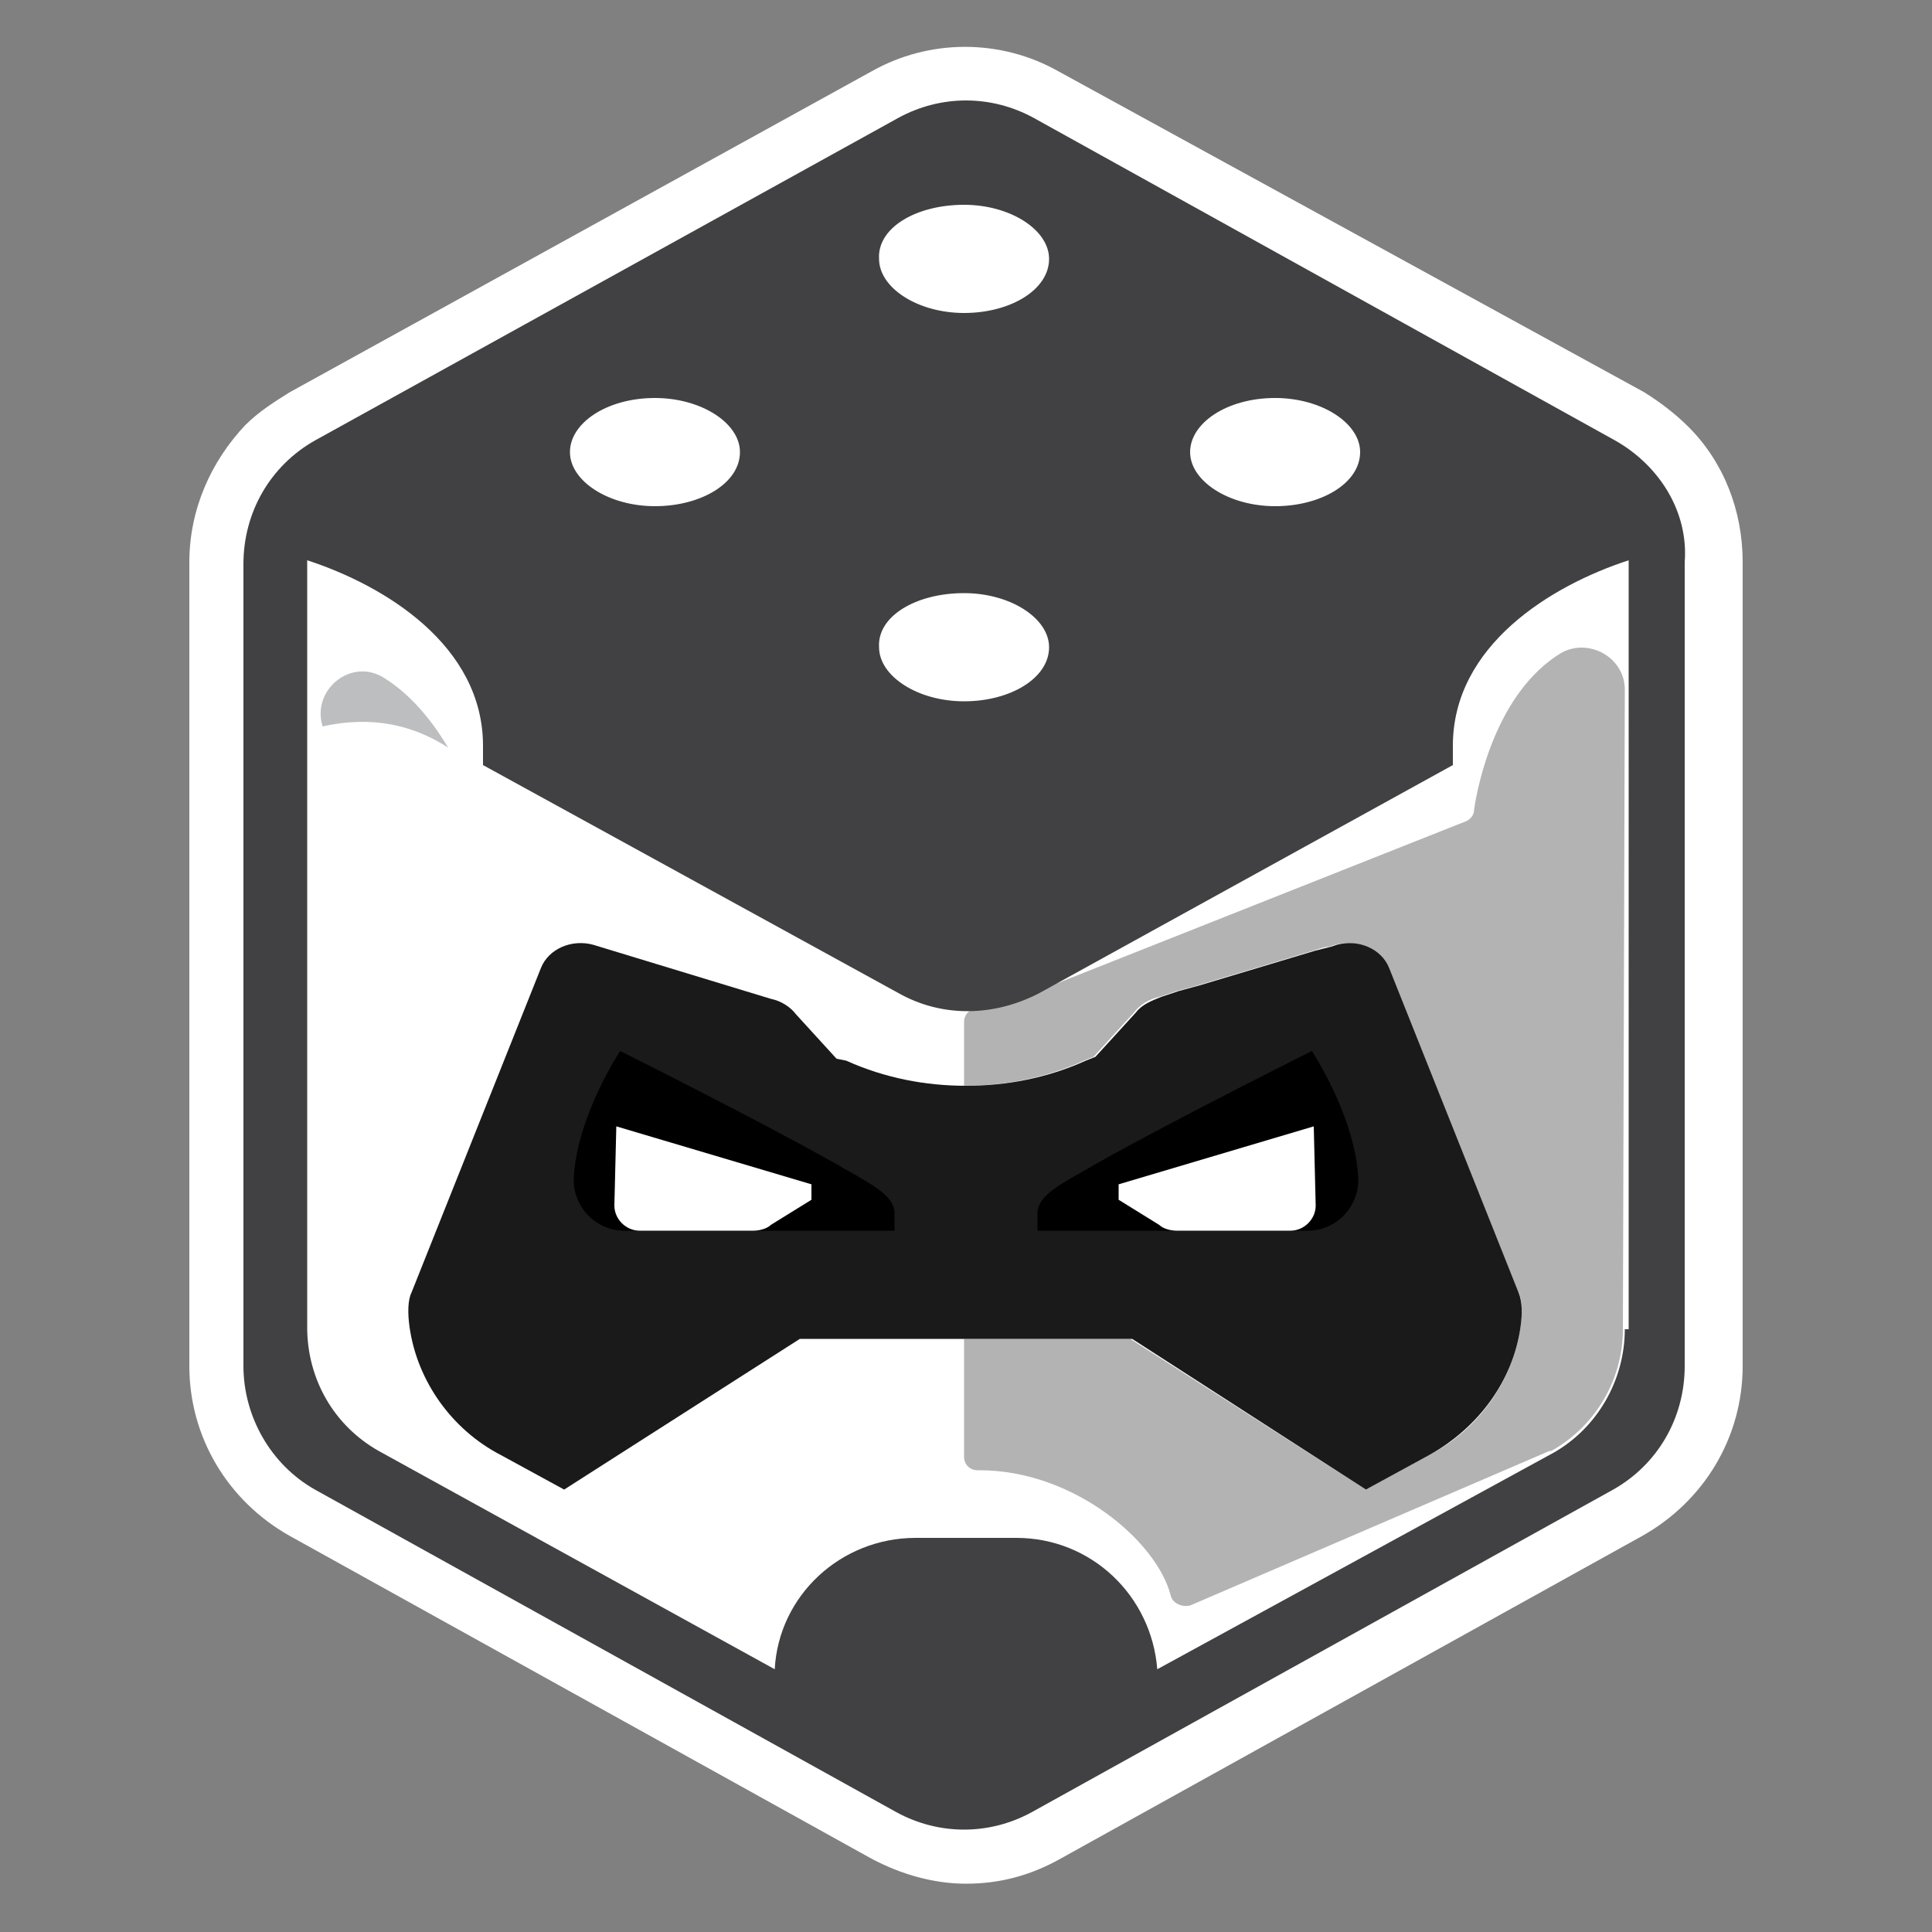
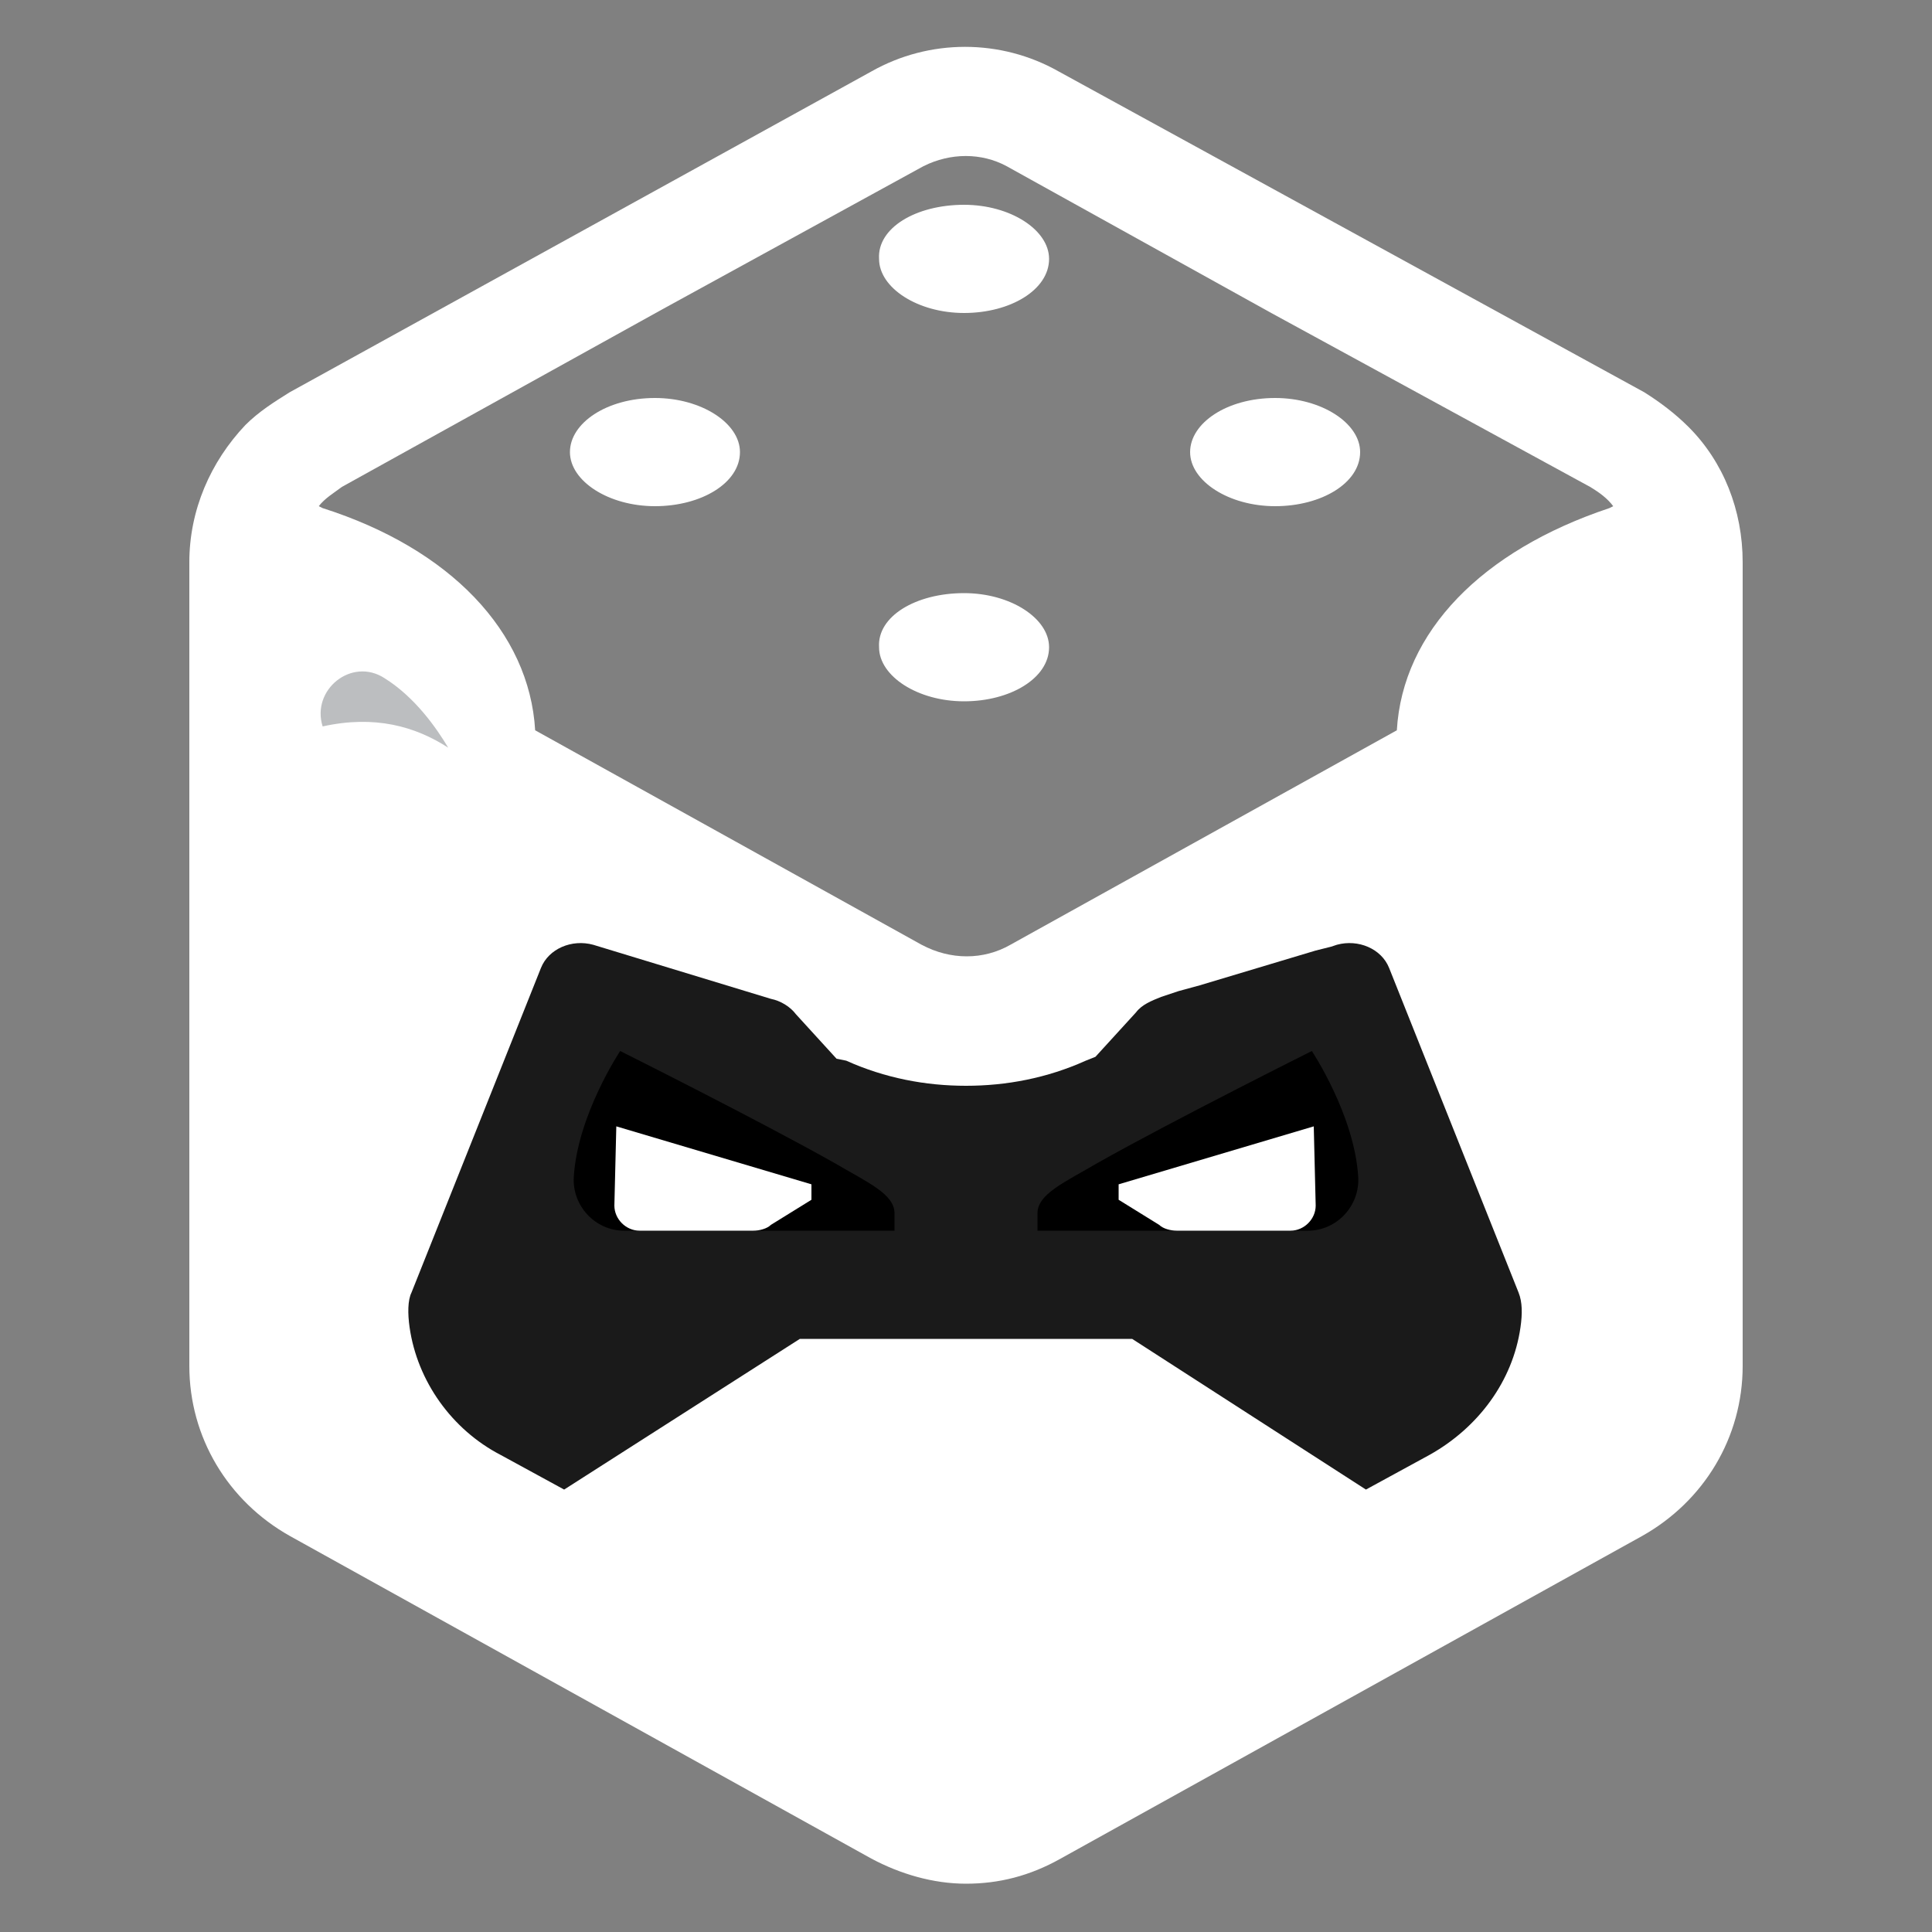
<svg xmlns="http://www.w3.org/2000/svg" version="1.1" id="Layer_1" x="0px" y="0px" viewBox="0 0 100 100" style="enable-background:new 0 0 100 100;" xml:space="preserve">
  <rect x="0" y="0" width="100" height="100" fill="#808080" stroke="none" />
  <style type="text/css">
	.st0{fill:#FFFFFF;}
	.st1{fill:#414042;}
	.st2{fill:#BCBEC0;}
	.st3{fill:none;}
	.st4{fill:#B3B3B3;}
	.st5{fill:#1A1A1A;}
</style>
  <g>
    <path class="st0" d="M80.4,75.1L53.5,90c-2.2,1.2-4.8,1.2-7,0L19.6,75.1c-2.3-1.3-3.7-3.7-3.7-6.4V29c4,1.3,9.1,4.4,9.1,9.6v1   l21.5,11.8c2.3,1.3,5,1.2,7.3,0l21.4-11.8v-1c0-5.2,5.1-8.3,9.1-9.6v39.8C84.1,71.4,82.7,73.8,80.4,75.1z" />
    <path class="st1" d="M80.4,75.1L53.5,90c-2.2,1.2-4.8,1.2-7,0L19.6,75.1c-2.3-1.3-3.7-3.7-3.7-6.4V29c4,1.3,9.1,4.4,9.1,9.6v1   l21.5,11.8c2.3,1.3,5,1.2,7.3,0l21.4-11.8v-1c0-5.2,5.1-8.3,9.1-9.6v39.8C84.1,71.4,82.7,73.8,80.4,75.1z" />
    <path class="st0" d="M9.8,70.7c0,3.7,2,7,5.2,8.8l30.1,16.7c1.5,0.8,3.2,1.3,4.9,1.3c1.7,0,3.3-0.4,4.9-1.3L85,79.5   c3.2-1.8,5.2-5.1,5.2-8.8V29.1c0-2.7-1-5.2-2.8-7c-0.7-0.7-1.5-1.3-2.3-1.8L54.8,3.7c-3-1.7-6.7-1.7-9.7,0L15,20.3   c-0.8,0.5-1.6,1-2.3,1.7c-1.8,1.9-2.9,4.4-2.9,7.1C9.8,29.1,9.8,70.7,9.8,70.7z M47.8,8.6c1.4-0.7,3-0.7,4.3,0l13.7,7.6l16.5,9   c0.5,0.3,0.9,0.6,1.2,1l-0.2,0.1c-6.6,2.2-10.7,6.4-11,11.5l-20,11.1c-1.4,0.8-3.1,0.8-4.6,0l-20-11.1c-0.3-5.1-4.4-9.4-11-11.5   l-0.2-0.1c0.3-0.4,0.8-0.7,1.2-1L34.3,16L47.8,8.6z" />
    <g>
      <path class="st2" d="M23.2,38.7c-0.6-1-1.7-2.6-3.3-3.6c-1.7-1.1-3.8,0.6-3.2,2.5l0,0C19.4,37,21.5,37.6,23.2,38.7z" />
    </g>
    <polygon class="st3" points="61,51.4 61,51.4 62.1,51  " />
    <path class="st3" d="M68.1,49.2l0.8-0.2C68.7,49.1,68.4,49.1,68.1,49.2z" />
-     <path class="st4" d="M84.1,35.7c0-1.7-1.9-2.7-3.3-1.9c-3.3,2-4.3,6.7-4.5,8.1c0,0.3-0.2,0.5-0.4,0.6l-22.2,8.8c0,0,0,0-0.1,0   c-0.9,0.5-2,0.8-3,0.9c-0.4,0-0.7,0.3-0.7,0.7v3.3c2.1,0,4.2-0.4,6.2-1.3l0.5-0.2l2.1-2.3c0.3-0.4,0.8-0.7,1.3-0.8l0.9-0.3l0,0   L62,51l6-1.8c0.3-0.1,0.6-0.2,0.8-0.2l0.3-0.1c1.1-0.3,2.3,0.2,2.7,1.2l6.8,16.8c0.2,0.4,0.2,1.1,0.1,1.8c-0.4,2.8-2.2,5.3-4.7,6.6   l-3.3,1.8l-12.2-7.8h-8.6v0.1v6c0,0.4,0.3,0.7,0.7,0.7h0.1c4.9,0,9.2,3.7,9.9,6.5c0.1,0.4,0.6,0.6,1,0.5l18.6-8h0.1   c2.3-1.3,3.7-3.7,3.7-6.3L84.1,35.7z" />
    <path class="st5" d="M70.7,77.1l3.3-1.8c2.5-1.4,4.3-3.8,4.7-6.6c0.1-0.7,0.1-1.3-0.1-1.8l-6.7-16.8c-0.4-1-1.6-1.5-2.7-1.2   L68.9,49l-0.8,0.2l-6,1.8L61,51.3l-0.9,0.3c-0.5,0.2-1,0.4-1.3,0.8l-2.1,2.3l-0.5,0.2c-2,0.9-4.1,1.3-6.2,1.3   c-2.1,0-4.2-0.4-6.2-1.3l-0.5-0.1l-2.1-2.3c-0.3-0.4-0.8-0.7-1.3-0.8l-9.2-2.8c-1.1-0.3-2.3,0.2-2.7,1.2l-6.7,16.8   c-0.2,0.4-0.2,1.1-0.1,1.8c0.4,2.8,2.2,5.3,4.7,6.6l3.3,1.8l12.2-7.8H50h8.6L70.7,77.1z" />
    <path d="M34.7,63.7h11.6v-0.9c0-1-1.4-1.6-3.1-2.6c-3.9-2.2-11.1-5.8-11.1-5.8s-2.2,3.3-2.4,6.5c-0.1,1.5,1.1,2.8,2.6,2.8H34.7z" />
    <path d="M65.2,63.7H53.7v-0.9c0-1,1.4-1.6,3.1-2.6c3.9-2.2,11.1-5.8,11.1-5.8s2.2,3.3,2.4,6.5c0.1,1.5-1.1,2.8-2.6,2.8H65.2z" />
    <path class="st0" d="M42,61.3l-10.1-3l-0.1,4.1c0,0.7,0.6,1.3,1.3,1.3H39c0.3,0,0.7-0.1,0.9-0.3l2.1-1.3V61.3z" />
    <path class="st0" d="M57.9,61.3l10.1-3l0.1,4.1c0,0.7-0.6,1.3-1.3,1.3h-5.9c-0.3,0-0.7-0.1-0.9-0.3l-2.1-1.3   C57.9,62.1,57.9,61.3,57.9,61.3z" />
-     <path class="st1" d="M83.6,22.8L53.5,6.1c-2.2-1.2-4.8-1.2-7,0L16.3,22.8c-2.3,1.3-3.7,3.7-3.7,6.4v41.5c0,2.6,1.4,5.1,3.7,6.4   l30.1,16.7c2.2,1.2,4.8,1.2,7,0l30.1-16.7c2.3-1.3,3.7-3.7,3.7-6.4V29.1C87.4,26.5,85.9,24.1,83.6,22.8z M84.1,68.8   c0,2.6-1.4,5.1-3.7,6.4L59.9,86.4c-0.3-3.8-3.4-6.8-7.3-6.8h-5.2c-3.9,0-7.1,3-7.3,6.8L19.6,75.1c-2.3-1.3-3.7-3.7-3.7-6.4V29   c4,1.3,9.1,4.4,9.1,9.6v1l21.5,11.8c2.3,1.3,5,1.2,7.3,0l21.4-11.8v-1c0-5.2,5.1-8.3,9.1-9.6v39.8H84.1z" />
    <path class="st0" d="M66,20.6c2.4,0,4.4,1.3,4.4,2.8c0,1.6-2,2.8-4.4,2.8c-2.4,0-4.4-1.3-4.4-2.8C61.6,21.9,63.5,20.6,66,20.6z" />
    <path class="st0" d="M49.9,10.6c2.4,0,4.4,1.3,4.4,2.8c0,1.6-2,2.8-4.4,2.8s-4.4-1.3-4.4-2.8C45.4,11.8,47.4,10.6,49.9,10.6z" />
    <path class="st0" d="M49.9,30.7c2.4,0,4.4,1.3,4.4,2.8c0,1.6-2,2.8-4.4,2.8s-4.4-1.3-4.4-2.8C45.4,31.9,47.4,30.7,49.9,30.7z" />
    <path class="st0" d="M33.9,20.6c2.4,0,4.4,1.3,4.4,2.8c0,1.6-2,2.8-4.4,2.8s-4.4-1.3-4.4-2.8C29.5,21.9,31.4,20.6,33.9,20.6z" />
  </g>
</svg>